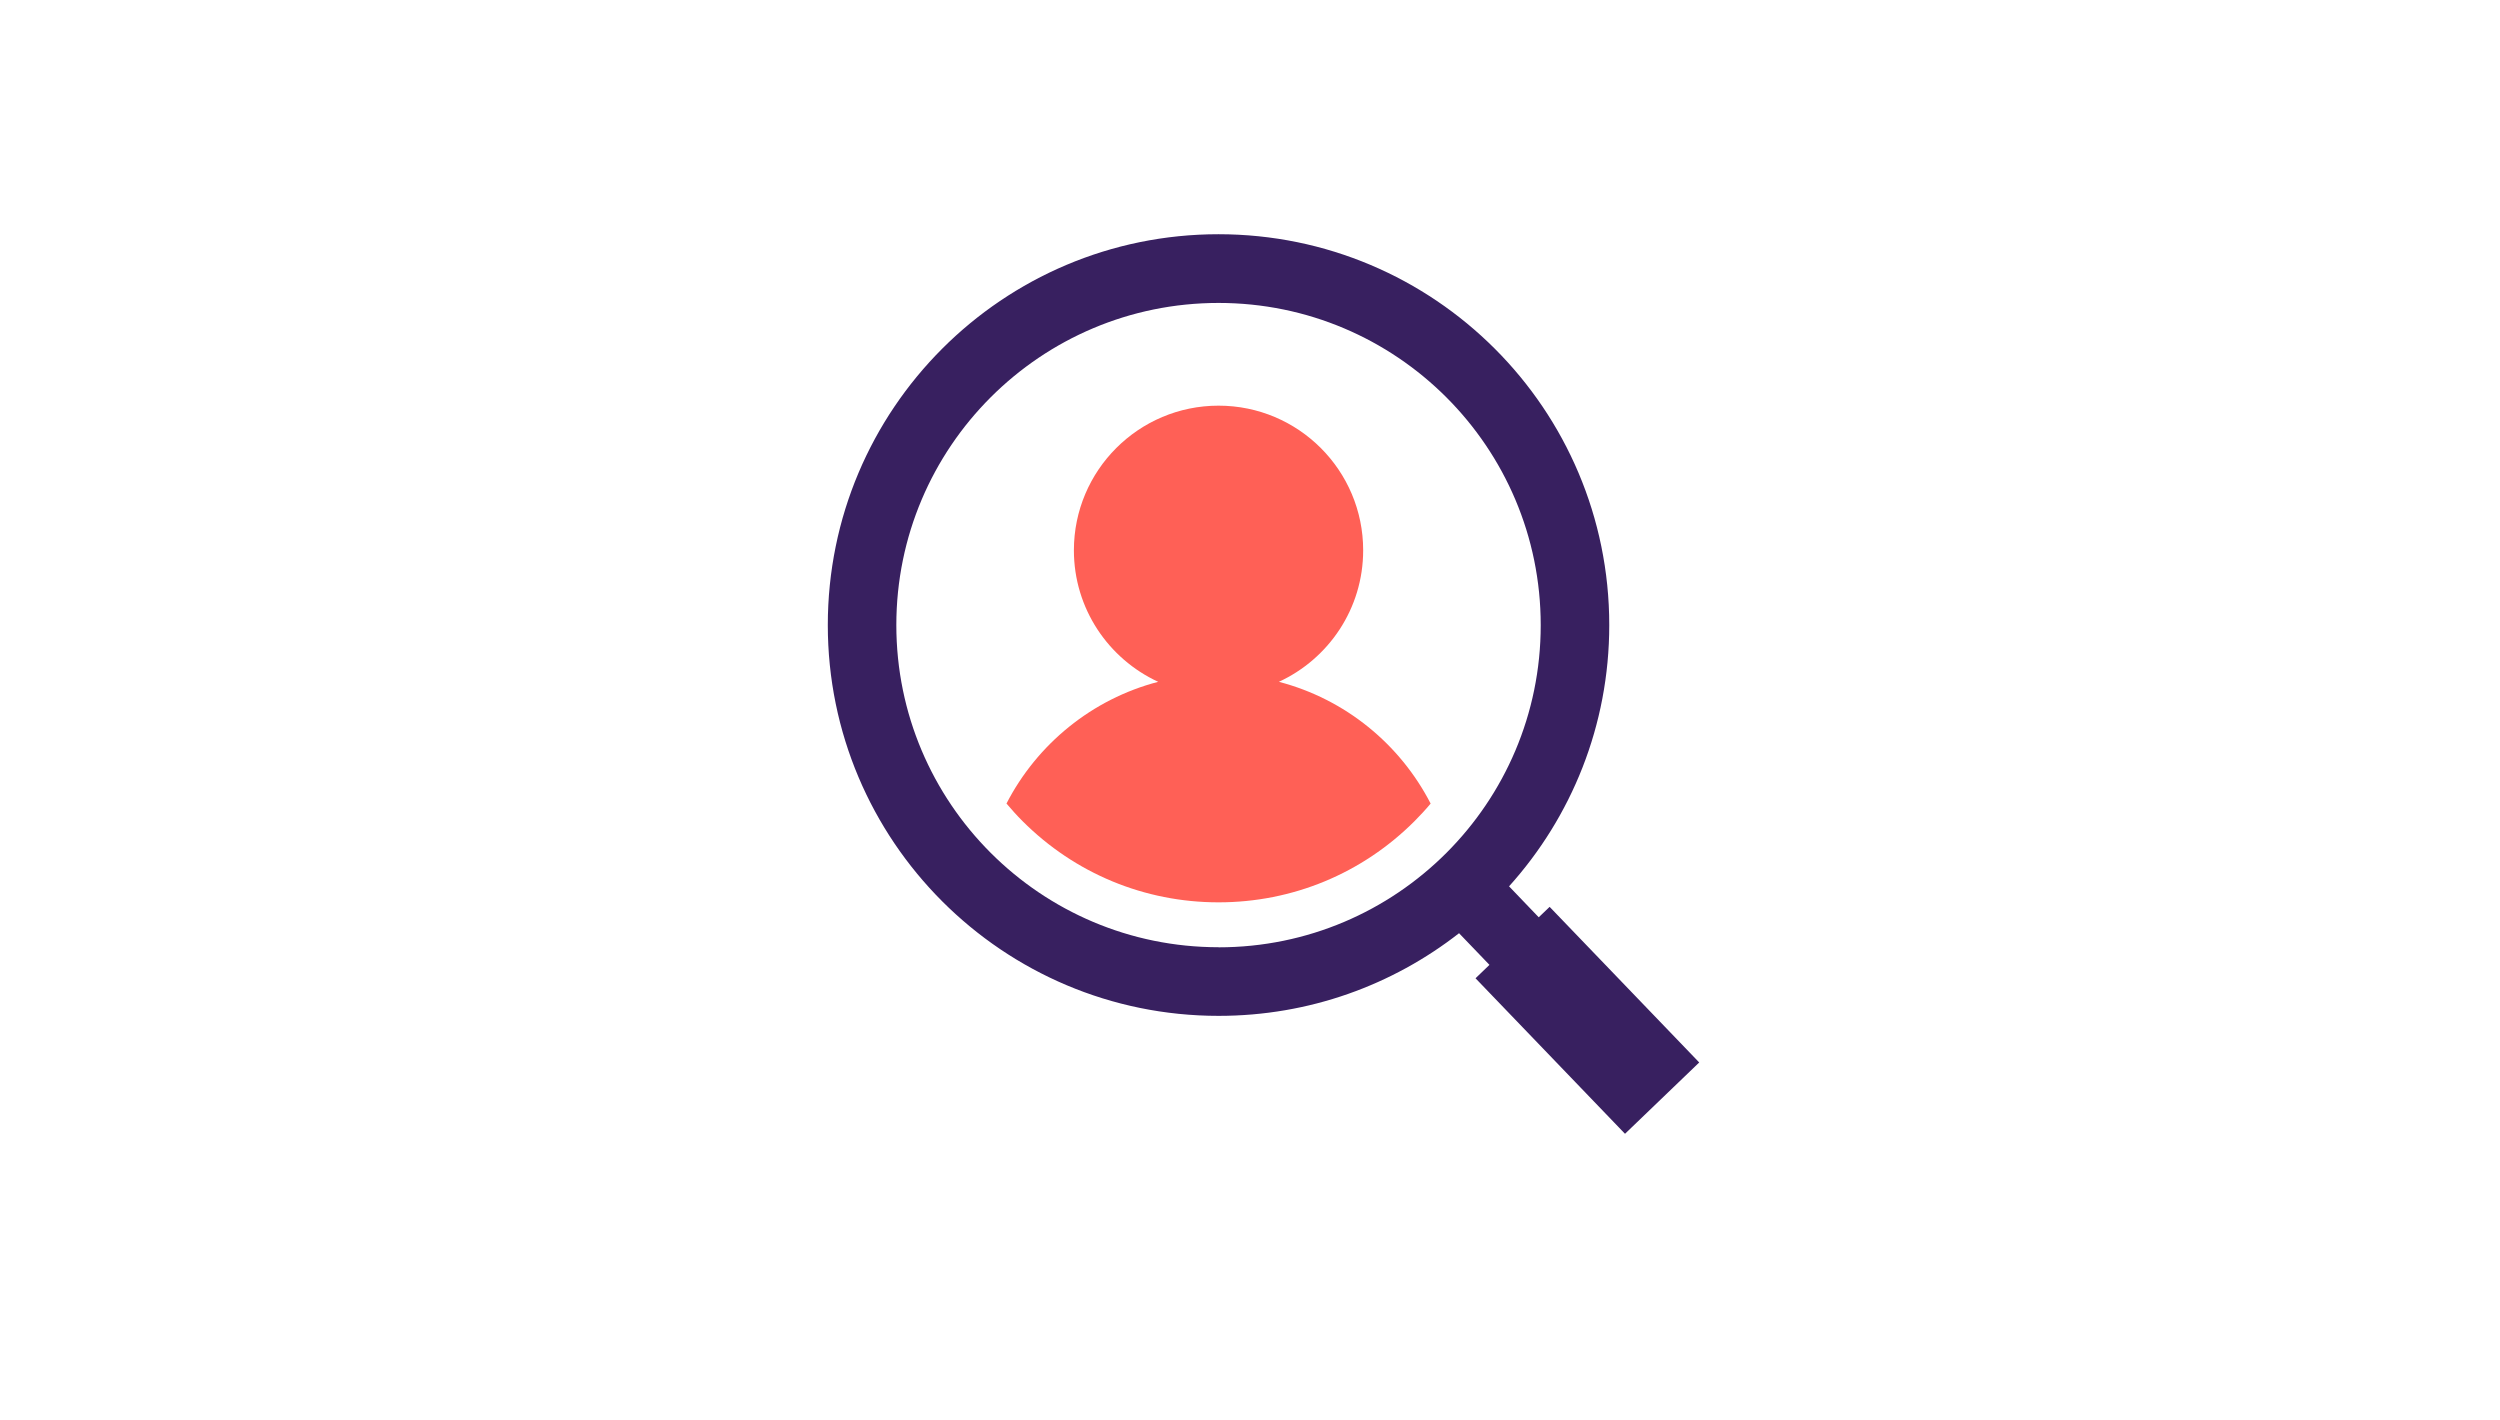
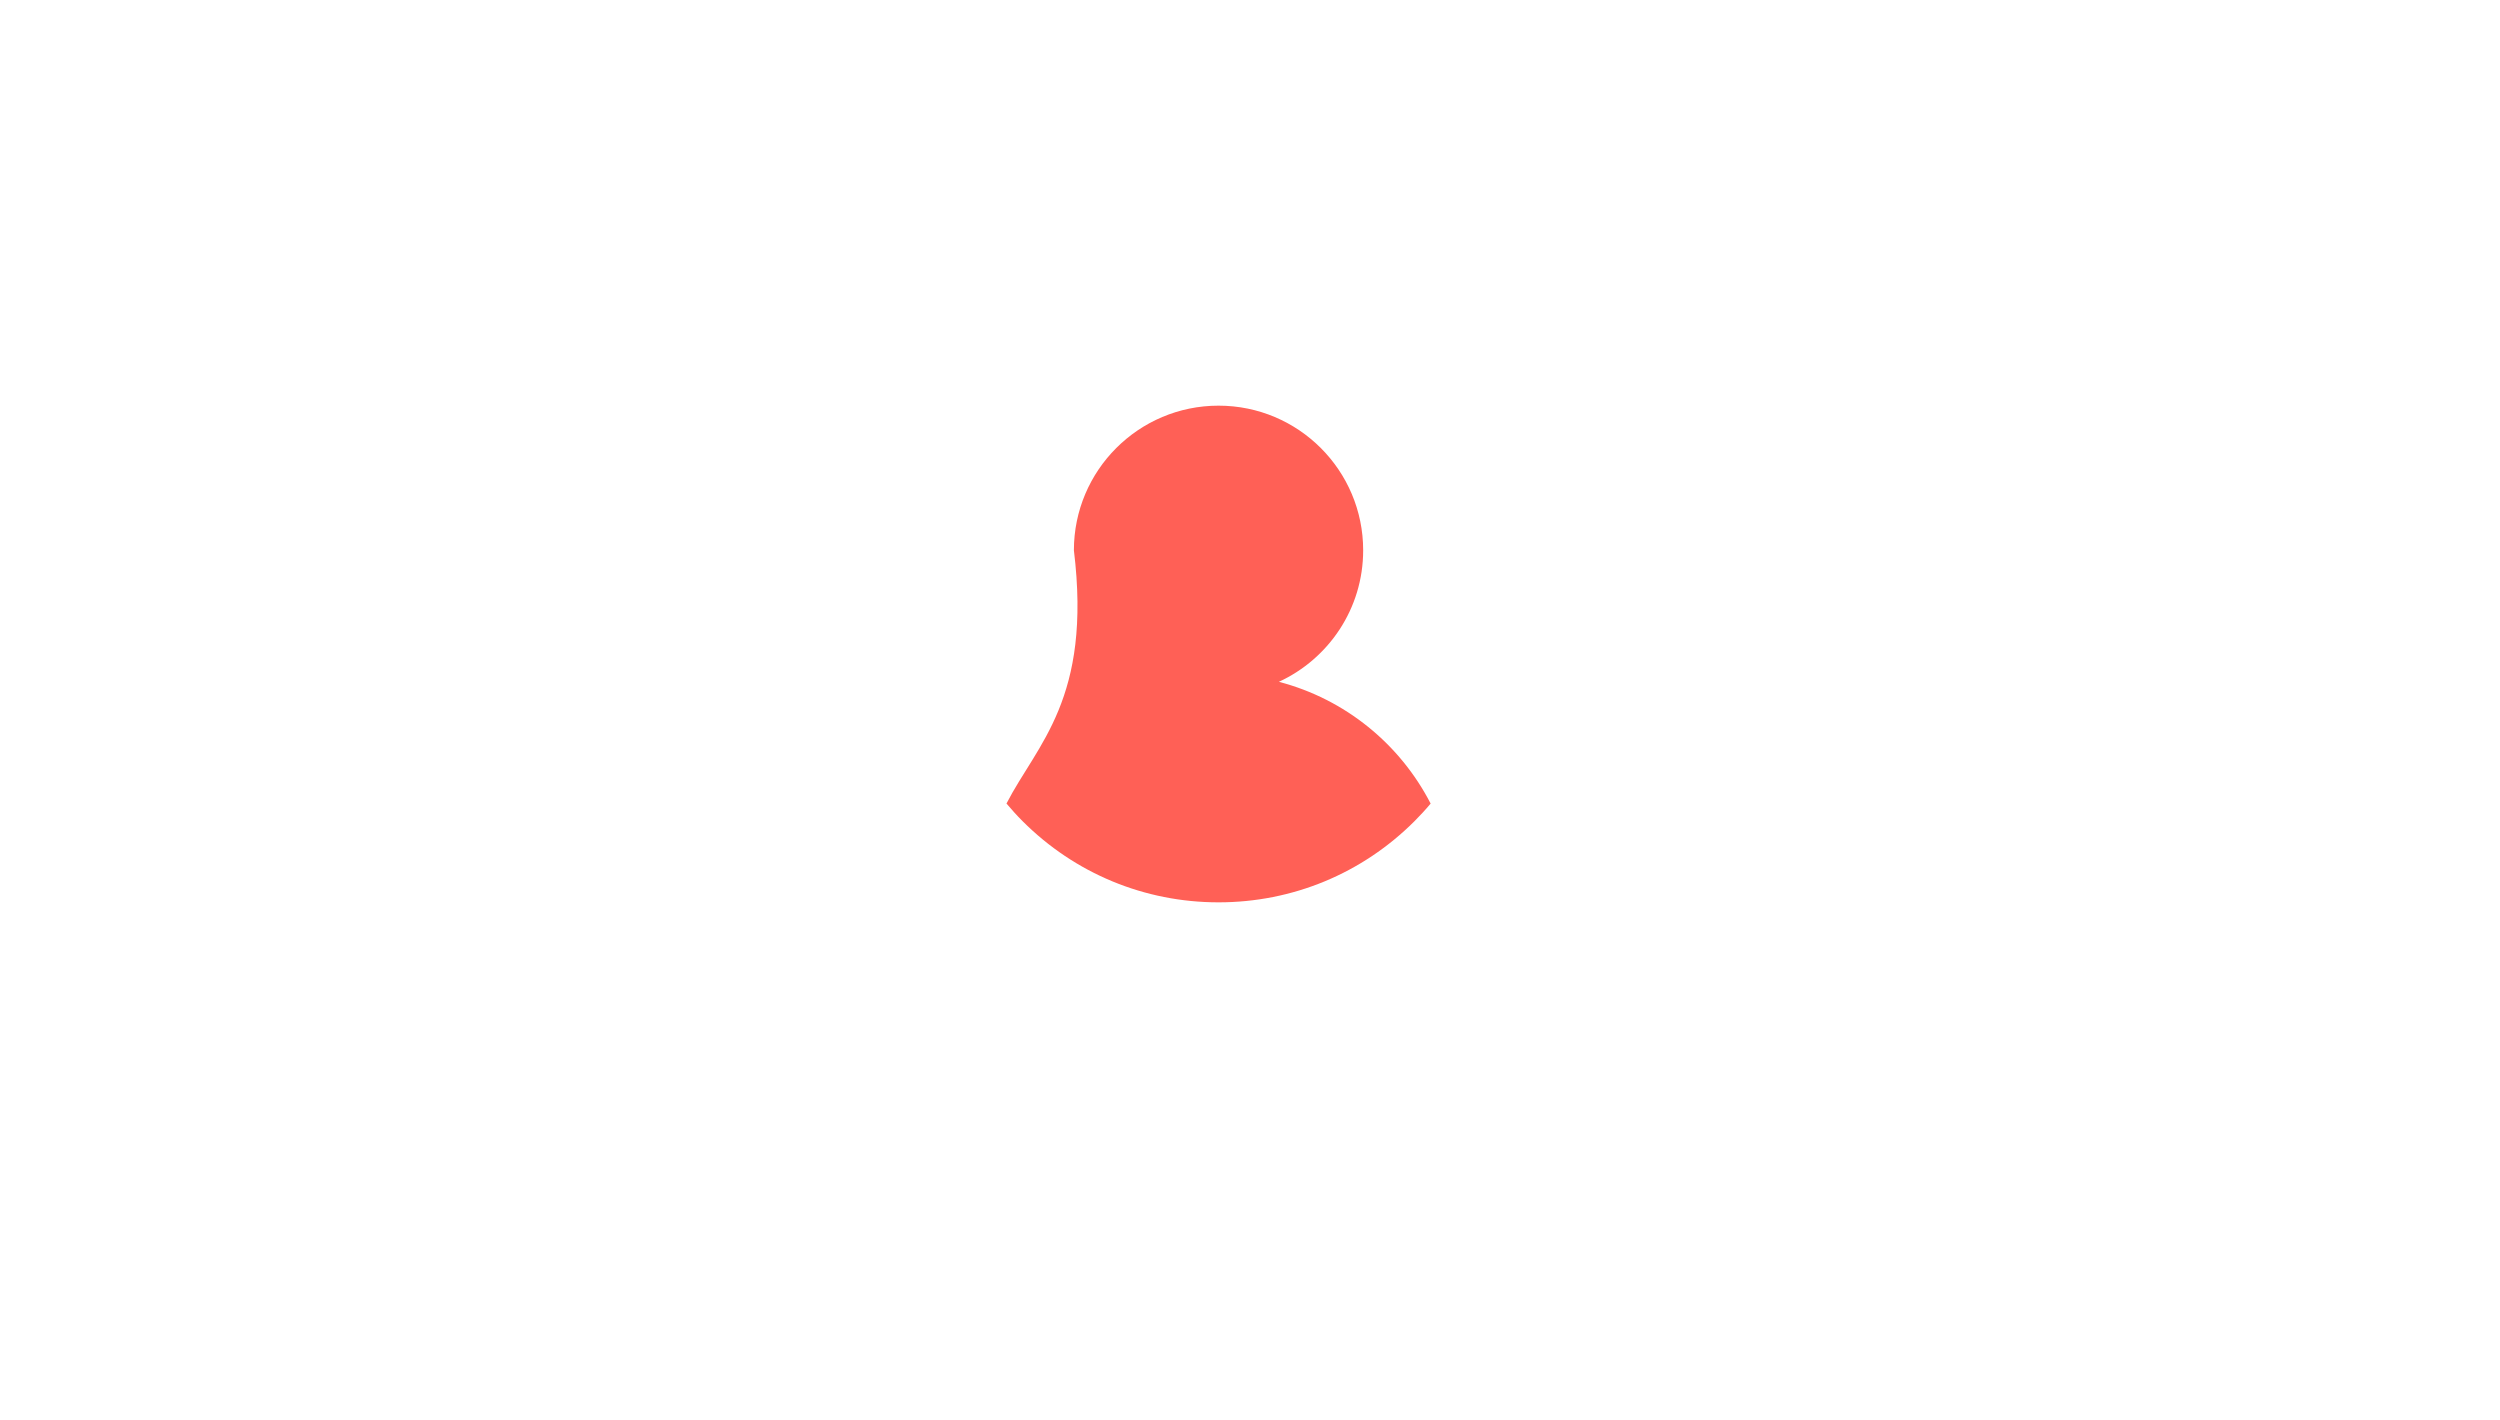
<svg xmlns="http://www.w3.org/2000/svg" width="440" zoomAndPan="magnify" viewBox="0 0 330 187.5" height="250" preserveAspectRatio="xMidYMid meet" version="1.0">
-   <path fill="#ff6056" d="M 132.852 106.062 C 133.527 106.859 134.227 107.641 134.977 108.391 C 141.887 115.301 151.074 119.109 160.848 119.109 C 170.617 119.109 179.809 115.301 186.719 108.391 C 187.465 107.641 188.18 106.871 188.844 106.074 C 184.805 98.215 177.551 92.277 168.812 90 C 175.379 86.969 179.938 80.344 179.938 72.641 C 179.938 62.098 171.391 53.547 160.848 53.547 C 150.305 53.547 141.754 62.098 141.754 72.641 C 141.754 80.332 146.312 86.969 152.879 90 C 144.152 92.277 136.898 98.215 132.852 106.074 Z M 132.852 106.062 " fill-opacity="1" fill-rule="evenodd" />
-   <path fill="#382060" d="M 160.848 125.035 C 137.363 125.035 118.316 105.992 118.316 82.508 C 118.316 59.02 137.363 39.988 160.848 39.988 C 184.332 39.988 203.375 59.031 203.375 82.52 C 203.375 106.004 184.332 125.047 160.848 125.047 Z M 204.539 119.715 L 203.113 121.082 L 199.195 116.996 C 207.426 107.855 212.422 95.77 212.422 82.508 C 212.422 54.023 189.332 30.918 160.836 30.918 C 132.34 30.918 109.27 54.023 109.27 82.508 C 109.27 110.988 132.363 134.094 160.859 134.094 C 172.828 134.094 183.832 130.023 192.594 123.184 L 196.609 127.363 L 194.77 129.133 L 214.5 149.66 L 224.297 140.246 L 204.562 119.715 Z M 204.539 119.715 " fill-opacity="1" fill-rule="evenodd" />
+   <path fill="#ff6056" d="M 132.852 106.062 C 133.527 106.859 134.227 107.641 134.977 108.391 C 141.887 115.301 151.074 119.109 160.848 119.109 C 170.617 119.109 179.809 115.301 186.719 108.391 C 187.465 107.641 188.18 106.871 188.844 106.074 C 184.805 98.215 177.551 92.277 168.812 90 C 175.379 86.969 179.938 80.344 179.938 72.641 C 179.938 62.098 171.391 53.547 160.848 53.547 C 150.305 53.547 141.754 62.098 141.754 72.641 C 144.152 92.277 136.898 98.215 132.852 106.074 Z M 132.852 106.062 " fill-opacity="1" fill-rule="evenodd" />
</svg>